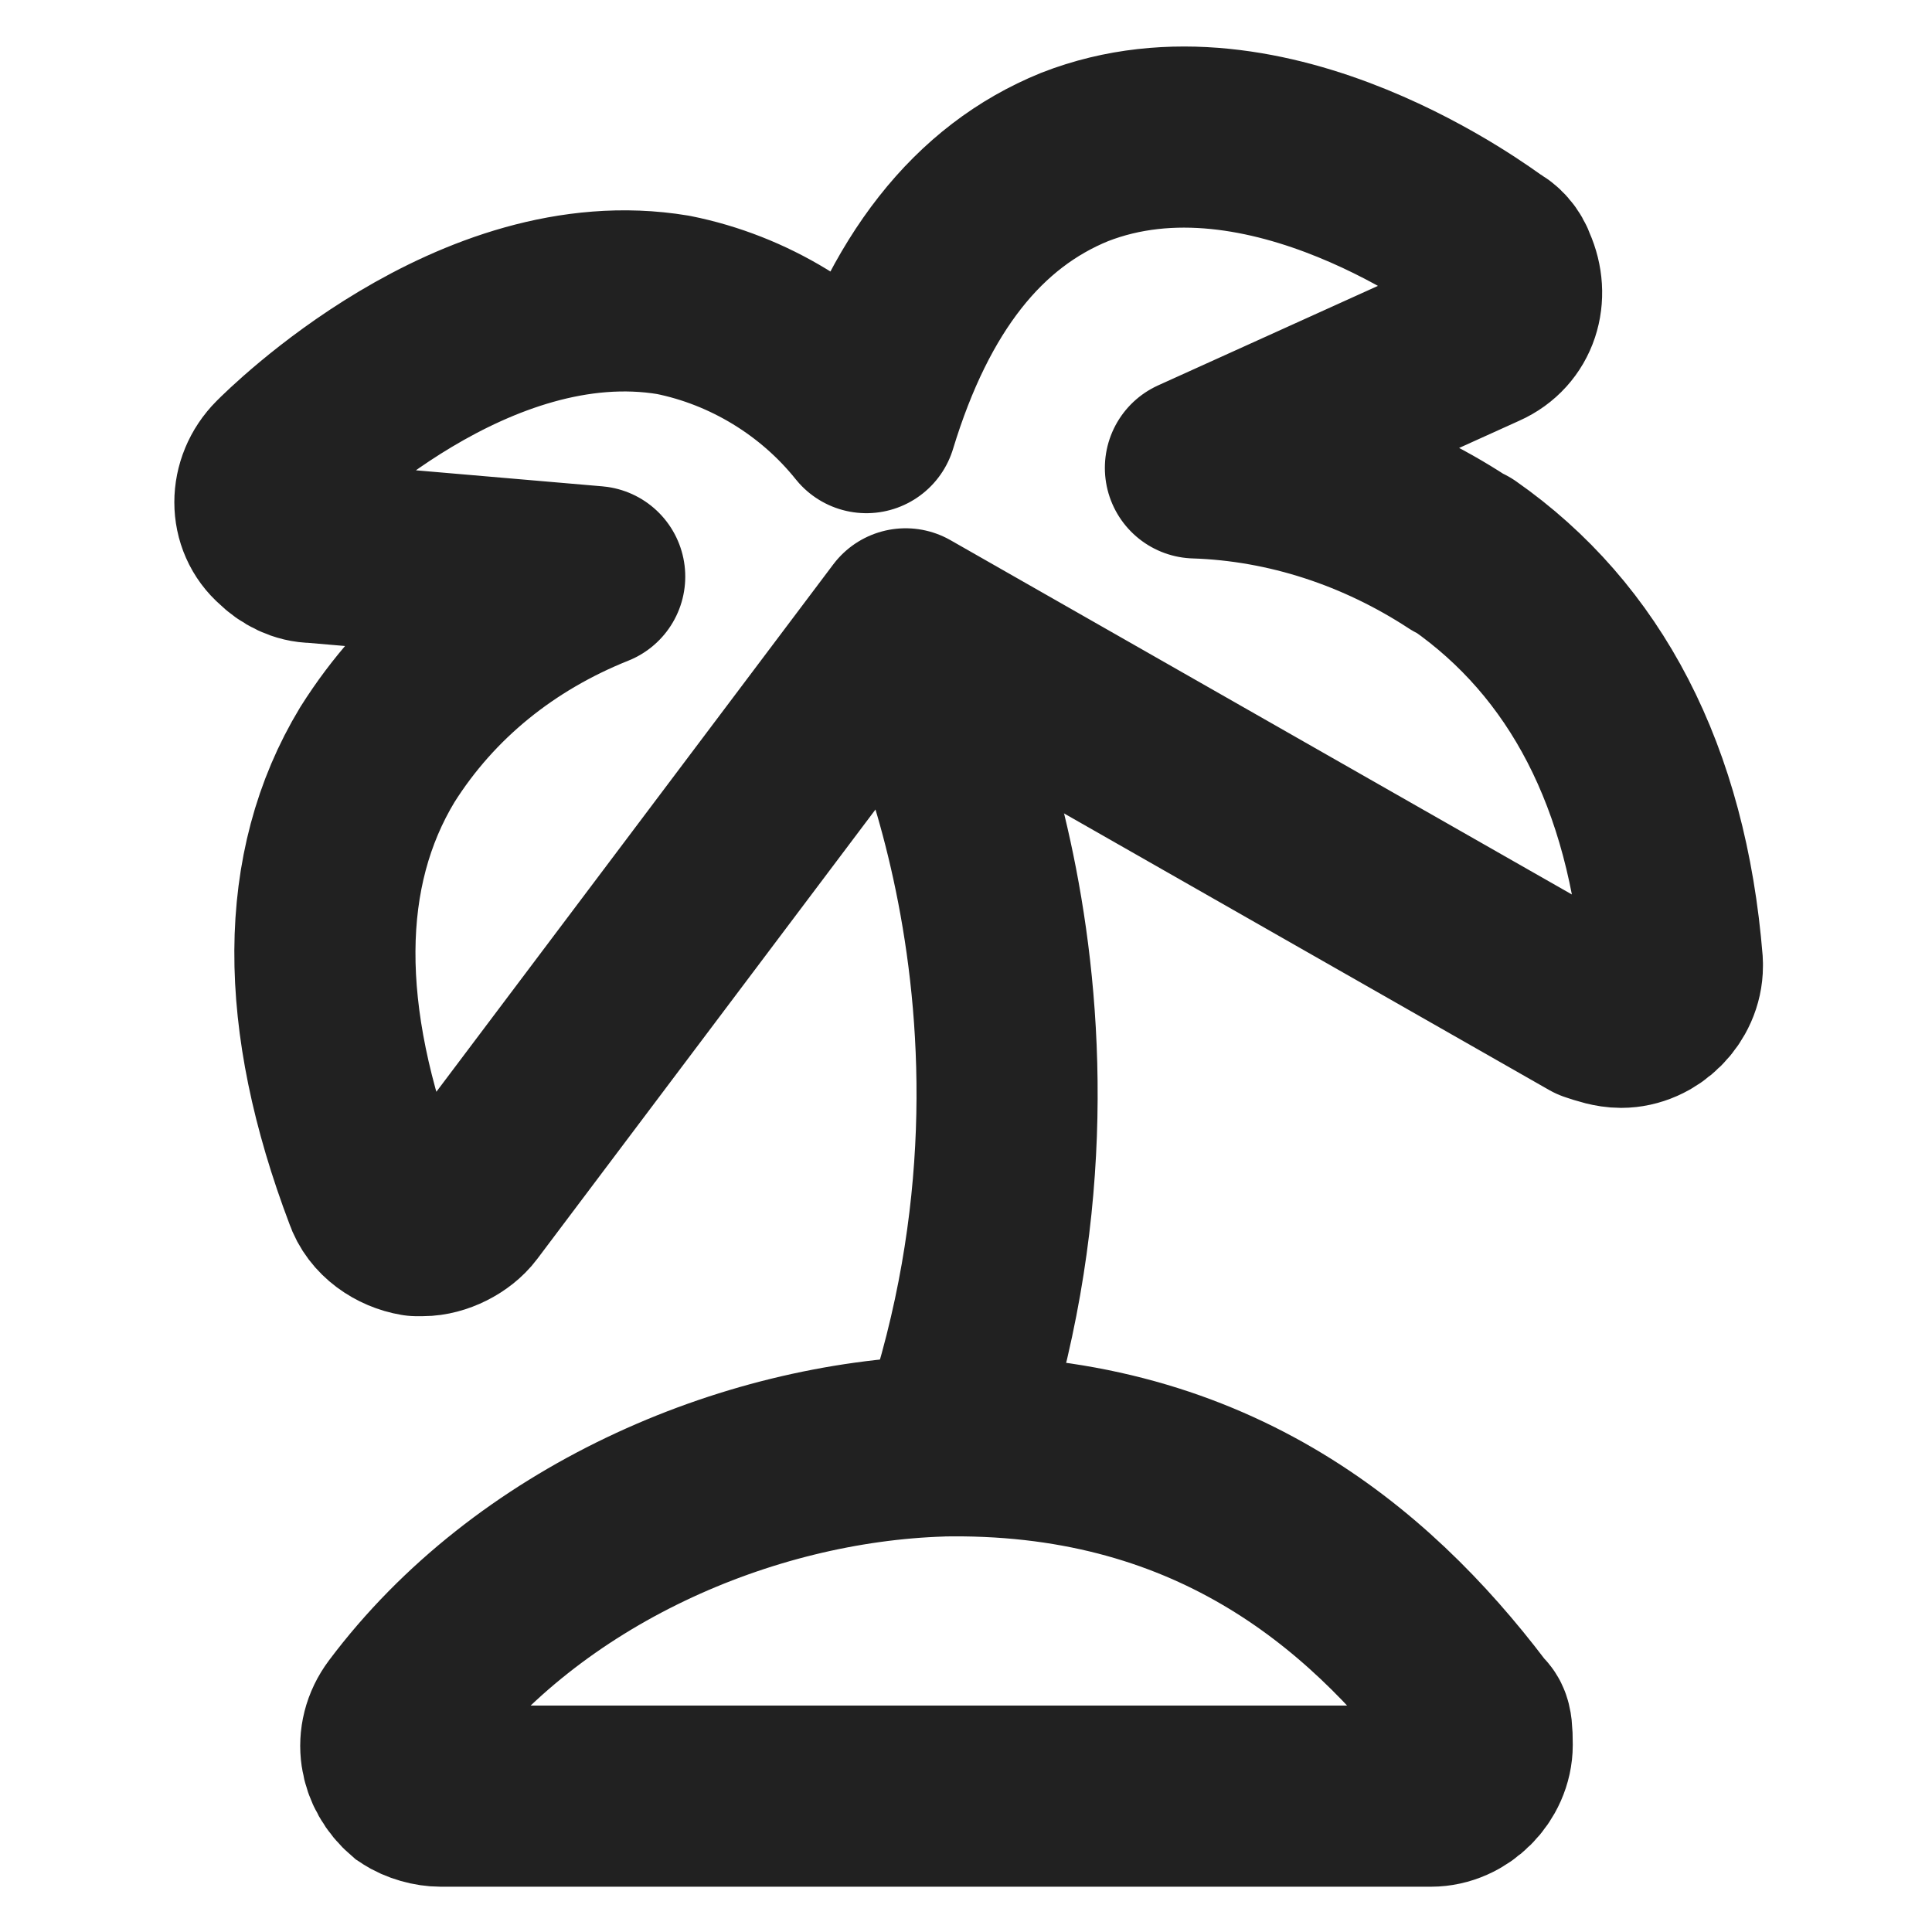
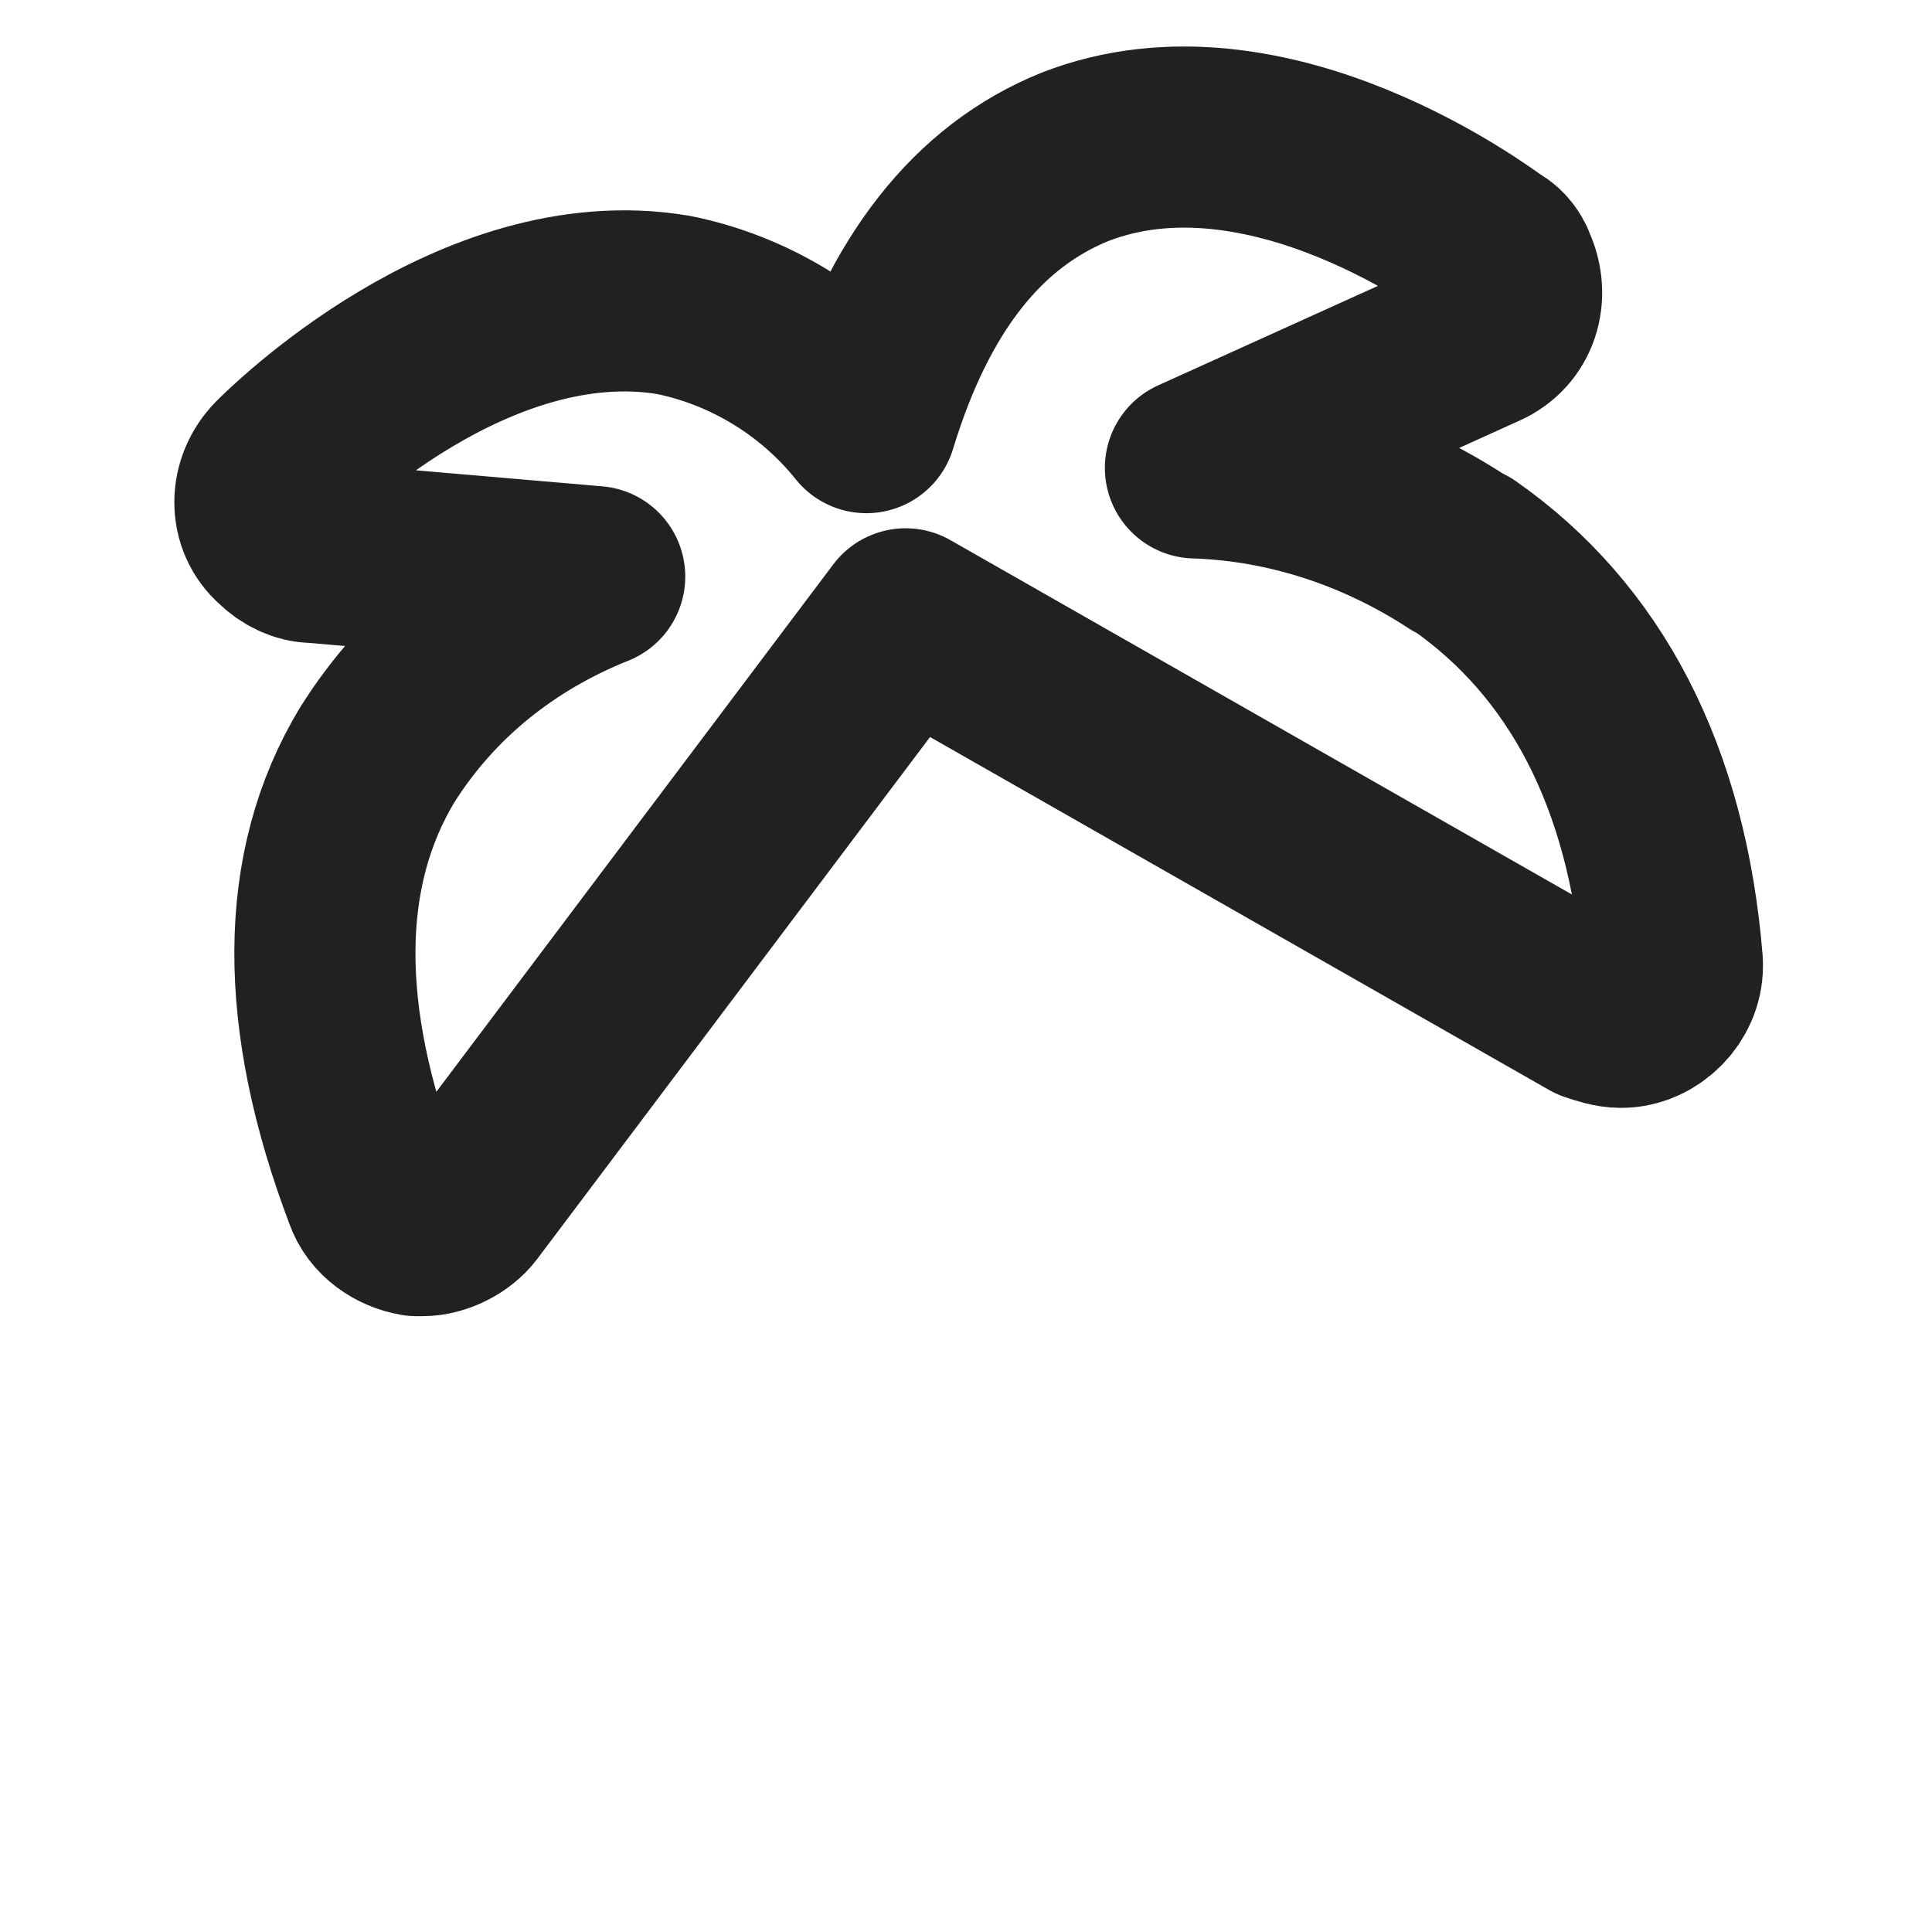
<svg xmlns="http://www.w3.org/2000/svg" version="1.1" viewBox="0 0 64 64">
  <defs>
    <style>
      .cls-1 {
        stroke-miterlimit: 10;
      }

      .cls-1, .cls-2 {
        fill: none;
        stroke: #212121;
        stroke-width: 6px;
      }

      .cls-2 {
        stroke-linejoin: round;
      }
    </style>
  </defs>
  <g>
    <g id="Ebene_1">
      <g>
        <path class="cls-2" d="M48.3,18.3c-2.6-1.7-5.6-2.7-8.7-2.8l9.5-4.3c.9-.4,1.2-1.4.8-2.3-.1-.3-.3-.5-.5-.6-.3-.2-7.4-5.6-13.8-3.1-3.2,1.3-5.5,4.2-6.9,8.8-1.6-2-3.9-3.4-6.4-3.9-6.6-1.1-12.7,5-13,5.3-.7.7-.7,1.8,0,2.4.3.3.7.5,1.1.5l9.3.8c-3,1.2-5.5,3.2-7.2,5.9-2.3,3.8-2.3,8.7-.1,14.5.2.6.8,1,1.4,1.1,0,0,.2,0,.2,0,.5,0,1.1-.3,1.4-.7l14.6-19.4,22.8,13c.3.1.6.2.9.2.9,0,1.7-.8,1.7-1.7,0,0,0,0,0-.1-.5-6.2-2.9-10.7-6.9-13.5Z" />
-         <path class="cls-1" d="M31.2,47.9c-6.5.2-13.7,3.3-17.9,8.9-.6.8-.4,1.8.3,2.4.3.2.7.3,1,.3h32.8c.9,0,1.7-.8,1.7-1.7s-.1-.7-.3-1h0c-3.5-4.6-8.8-9.1-17.7-8.9Z" />
-         <path class="cls-1" d="M30.3,21.8s6,11.5,1.2,25.8" />
      </g>
    </g>
  </g>
</svg>